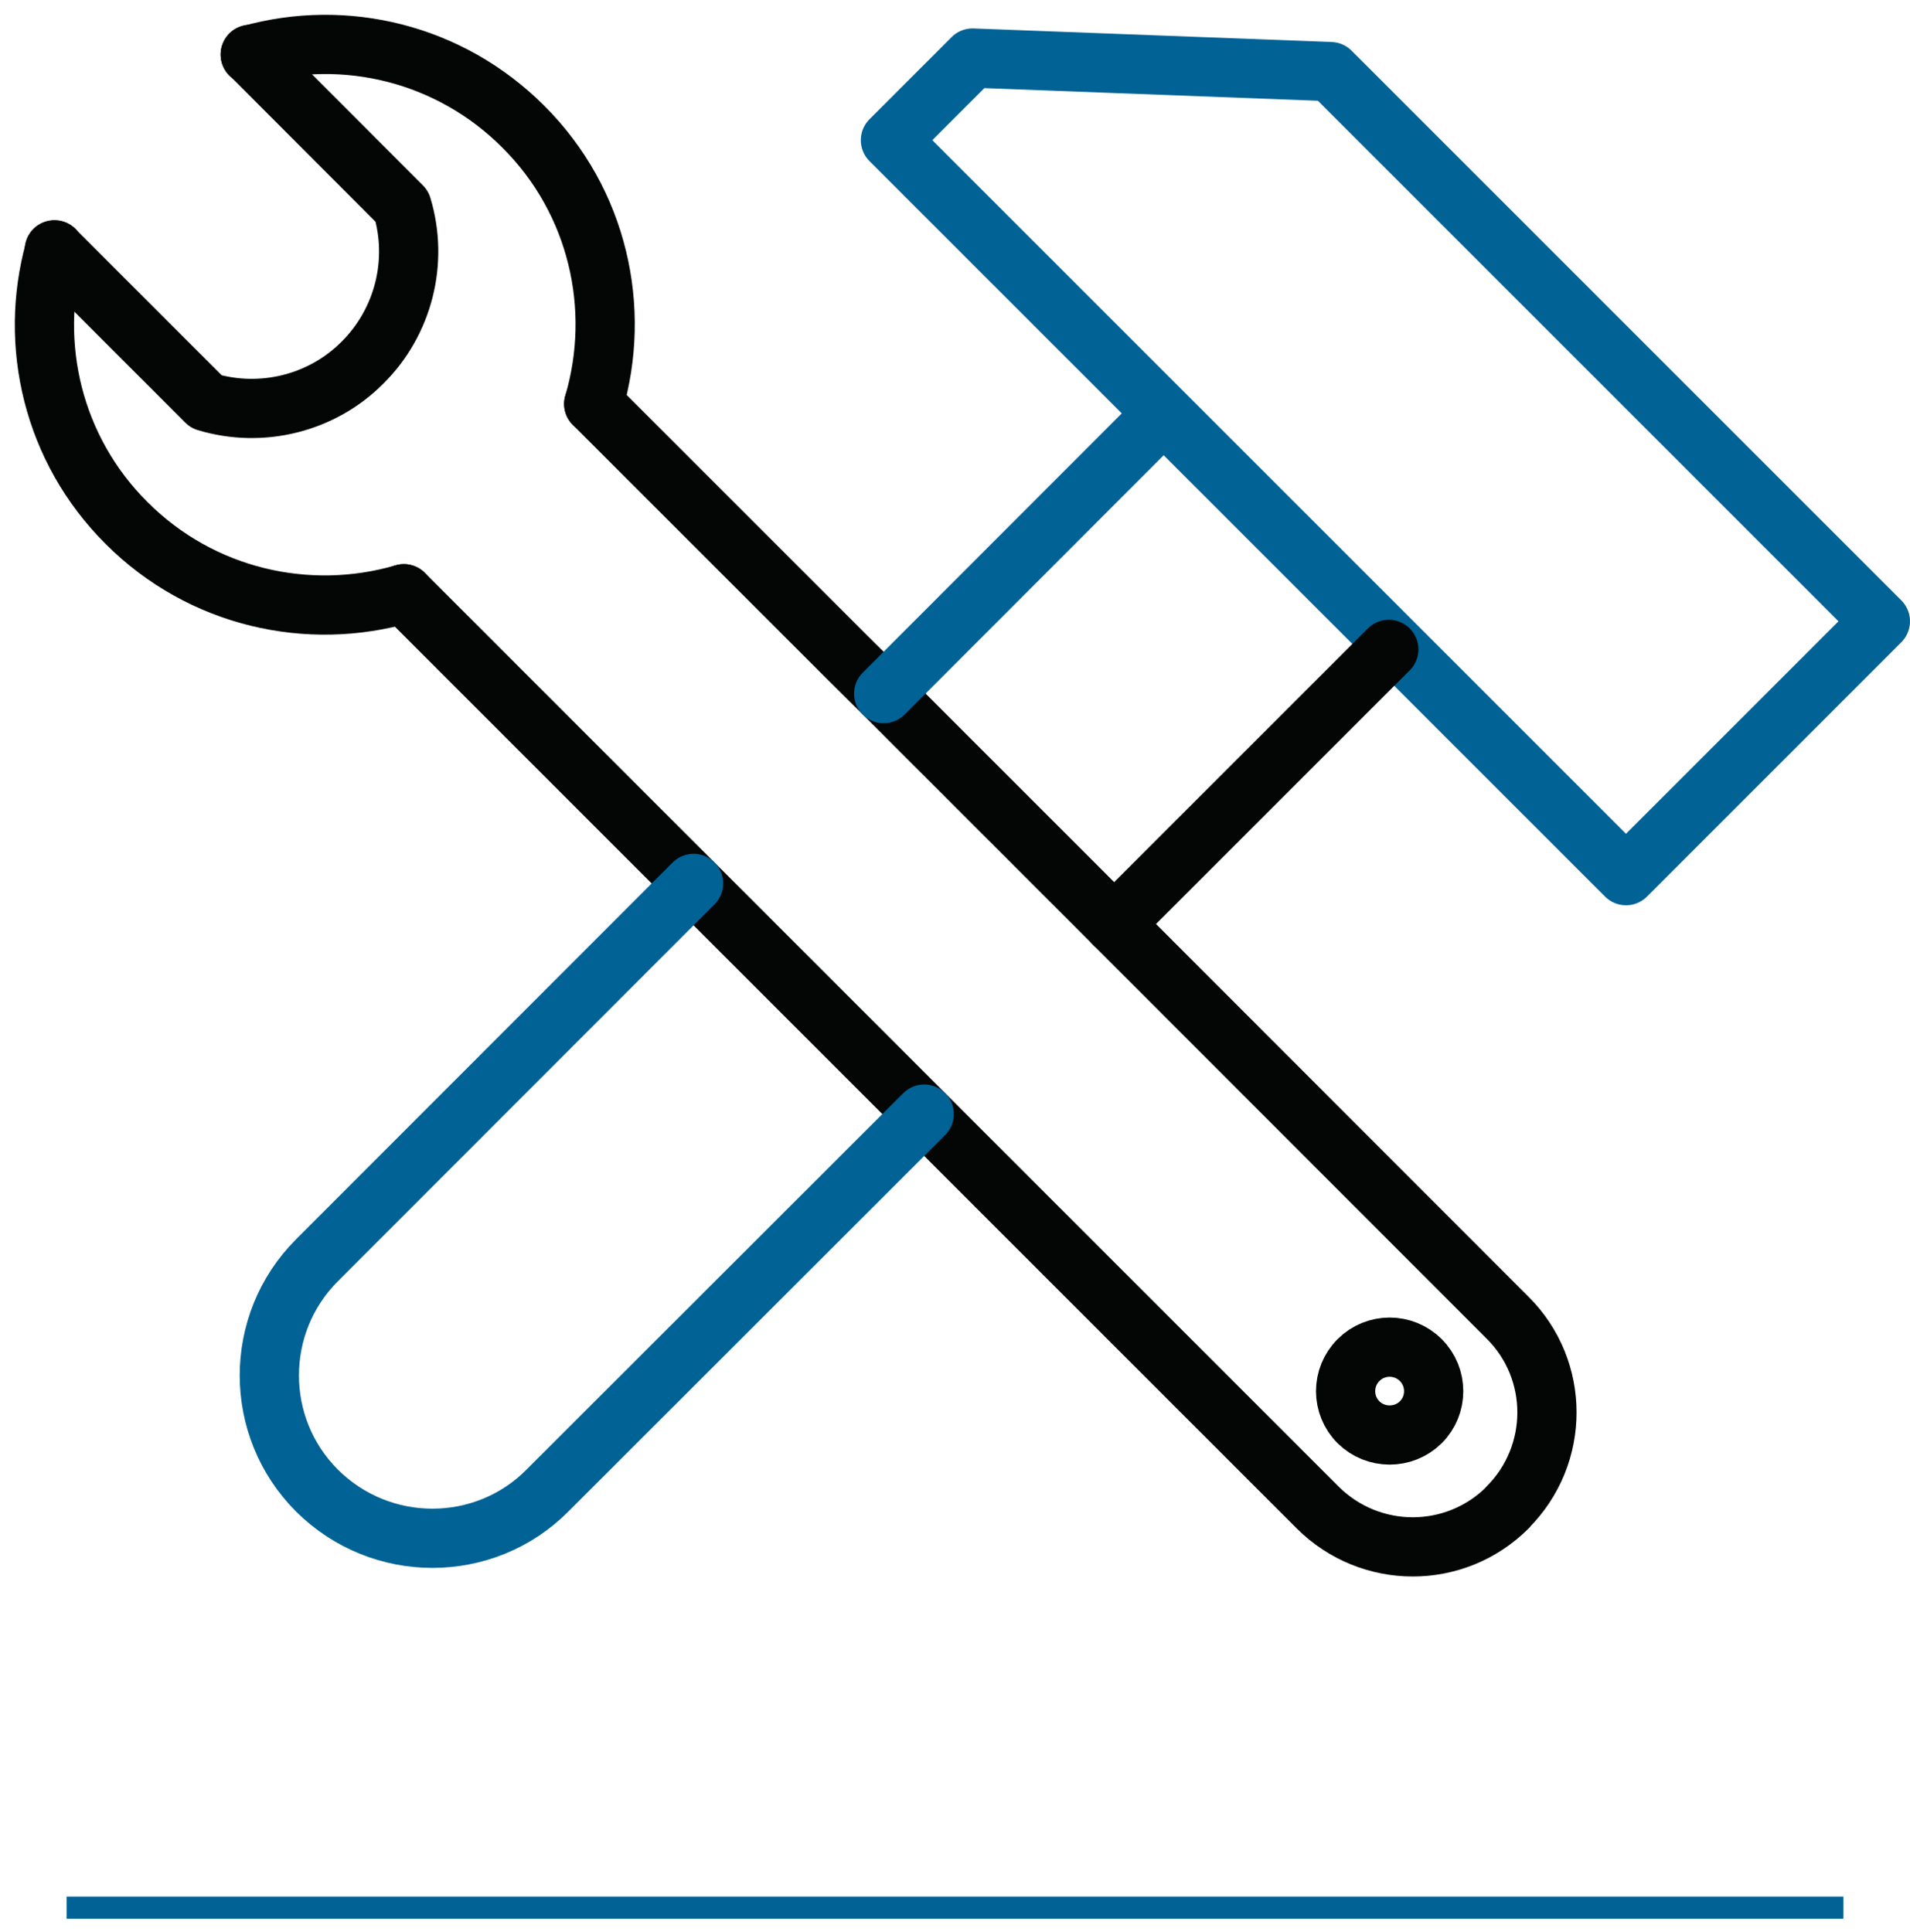
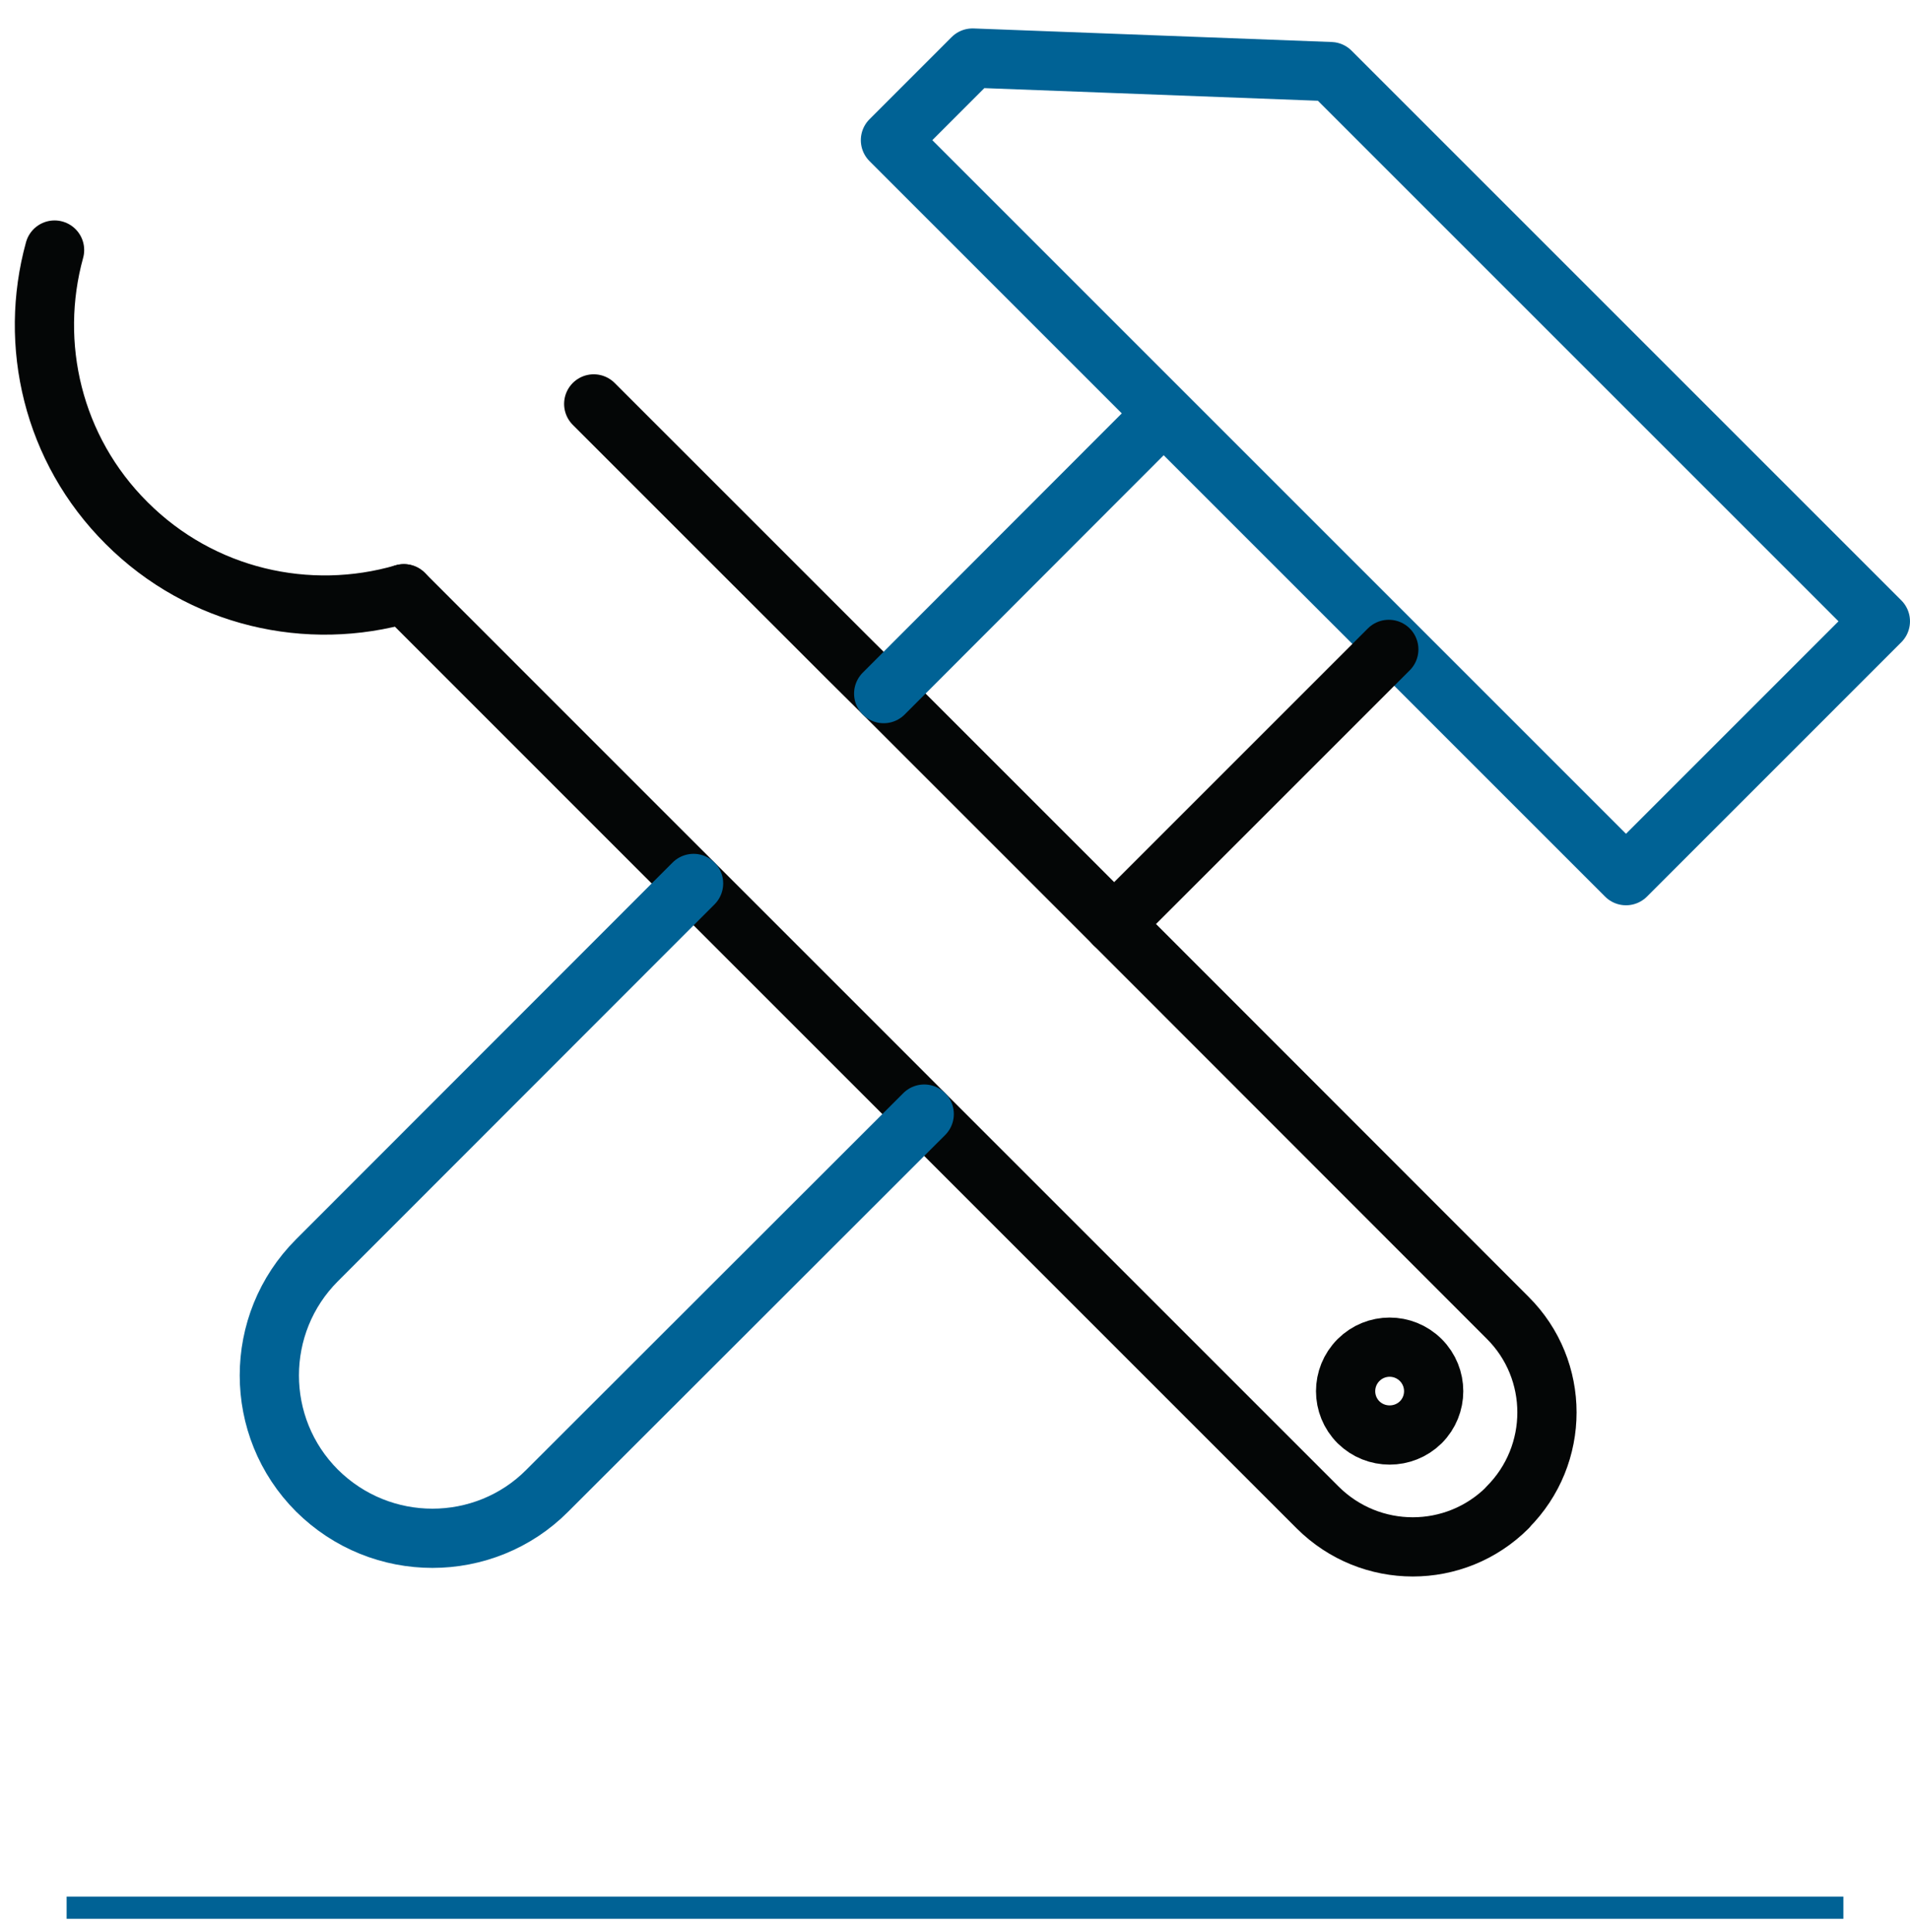
<svg xmlns="http://www.w3.org/2000/svg" width="86" height="87" viewBox="0 0 86 87" fill="none">
-   <path d="M26.733 18.188C27.997 13.894 26.936 9.066 23.561 5.703C20.234 2.377 15.525 1.279 11.28 2.459H11.268" stroke="#040606" stroke-width="2.667" stroke-miterlimit="10" stroke-linecap="round" stroke-linejoin="round" />
  <path d="M2.457 11.26C1.288 15.493 2.361 20.226 5.7 23.553C9.074 26.927 13.892 27.989 18.184 26.737" stroke="#040606" stroke-width="2.667" stroke-miterlimit="10" stroke-linecap="round" stroke-linejoin="round" />
-   <path d="M11.268 2.447V2.459H11.28L18.101 9.293C18.852 11.773 18.172 14.491 16.324 16.327C14.5 18.164 11.781 18.843 9.289 18.091L2.457 11.259V11.248H2.445" stroke="#040606" stroke-width="2.667" stroke-miterlimit="10" stroke-linecap="round" stroke-linejoin="round" />
  <path d="M18.184 26.736L29.594 38.148L31.229 39.781L39.778 48.33L41.614 50.167L59.333 67.886C61.706 70.246 65.521 70.246 67.882 67.886V67.874C70.244 65.513 70.244 61.685 67.882 59.337L50.163 41.606L48.34 39.781L39.79 31.231L38.144 29.598L26.733 18.188" stroke="#040606" stroke-width="2.667" stroke-miterlimit="10" stroke-linecap="round" stroke-linejoin="round" />
  <path d="M63.972 64.046C63.196 64.809 61.944 64.809 61.169 64.046C60.394 63.272 60.394 62.019 61.169 61.243C61.944 60.469 63.196 60.469 63.972 61.243C64.746 62.019 64.746 63.272 63.972 64.046Z" stroke="#040606" stroke-width="2.667" stroke-miterlimit="10" stroke-linecap="round" stroke-linejoin="round" />
  <path d="M59.913 3.224L84.666 27.977L73.213 39.431L40.093 6.312L43.79 2.614L59.913 3.224Z" stroke="#006295" stroke-width="2.667" stroke-miterlimit="10" stroke-linecap="round" stroke-linejoin="round" />
  <path d="M62.532 29.242L50.165 41.609" stroke="#040606" stroke-width="2.667" stroke-miterlimit="10" stroke-linecap="round" stroke-linejoin="round" />
  <path d="M31.229 39.781L14.273 56.749C11.412 59.61 11.412 64.26 14.273 67.122C15.716 68.553 17.588 69.269 19.472 69.269C21.344 69.269 23.228 68.553 24.646 67.122L41.614 50.167" stroke="#006295" stroke-width="2.667" stroke-miterlimit="10" stroke-linecap="round" stroke-linejoin="round" />
  <path d="M52.156 18.853L39.789 31.233" stroke="#006295" stroke-width="2.667" stroke-miterlimit="10" stroke-linecap="round" stroke-linejoin="round" />
  <line x1="83" y1="85.903" x2="3" y2="85.903" stroke="#006295" />
</svg>